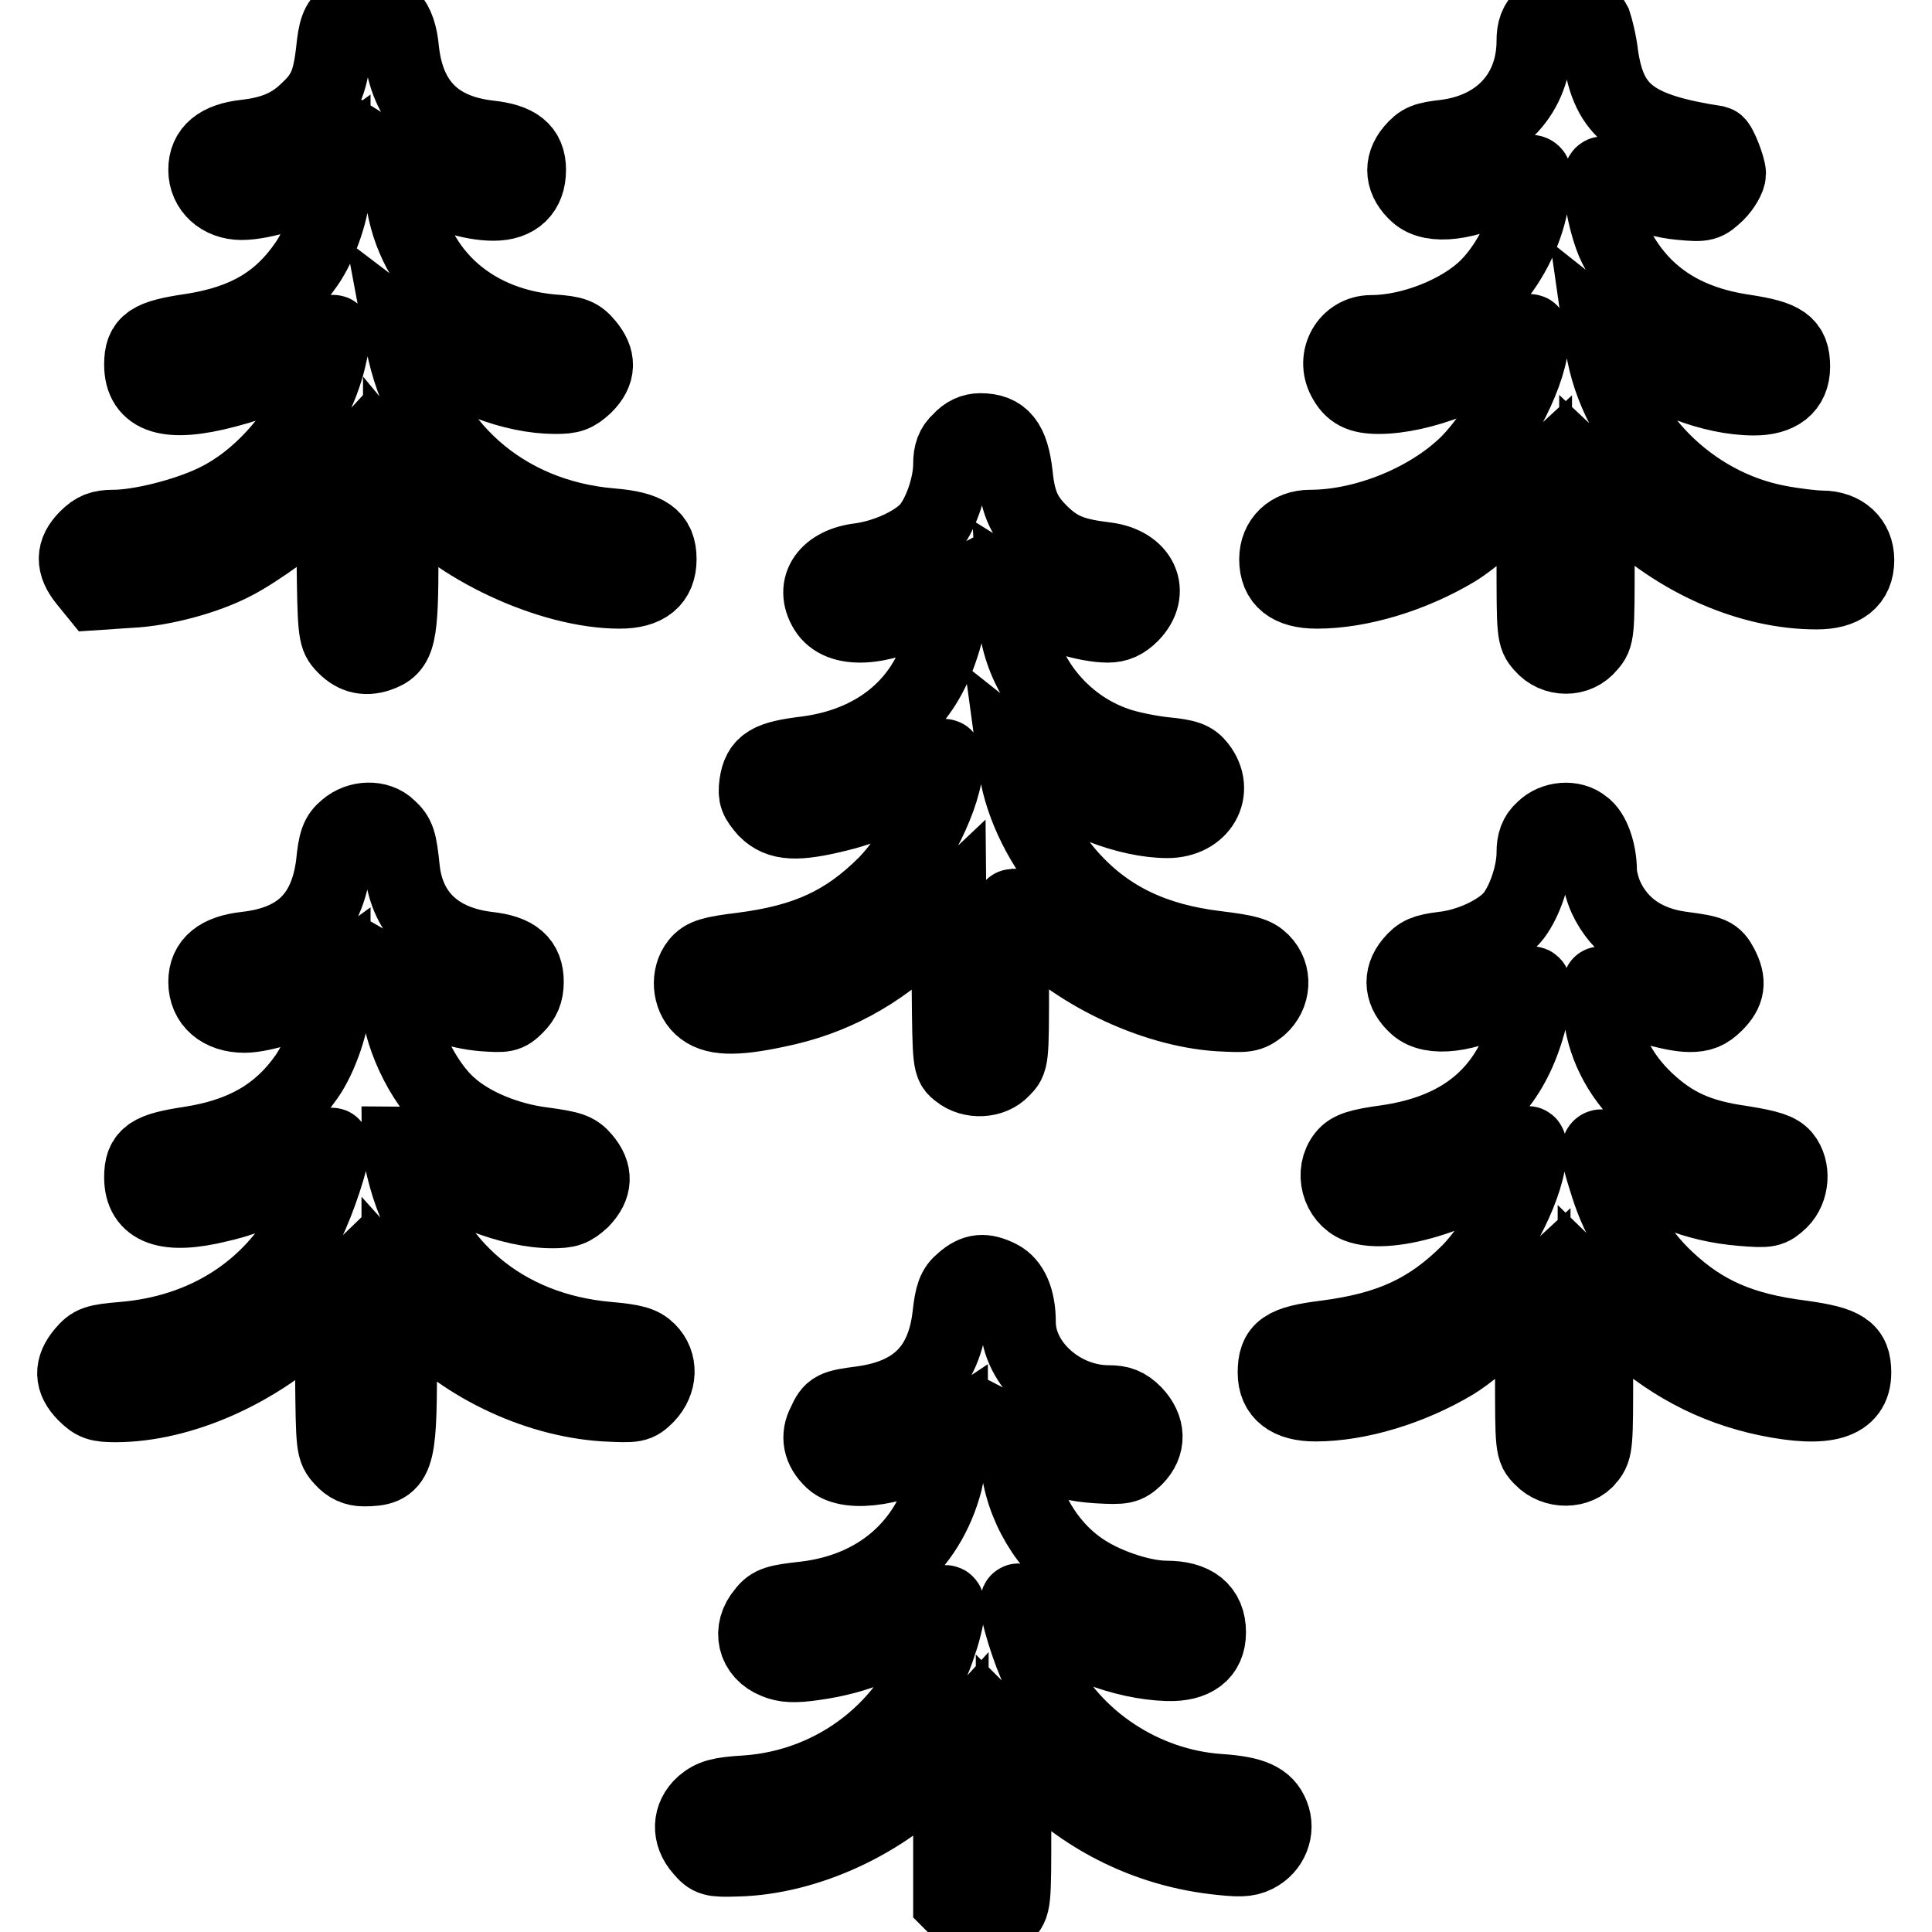
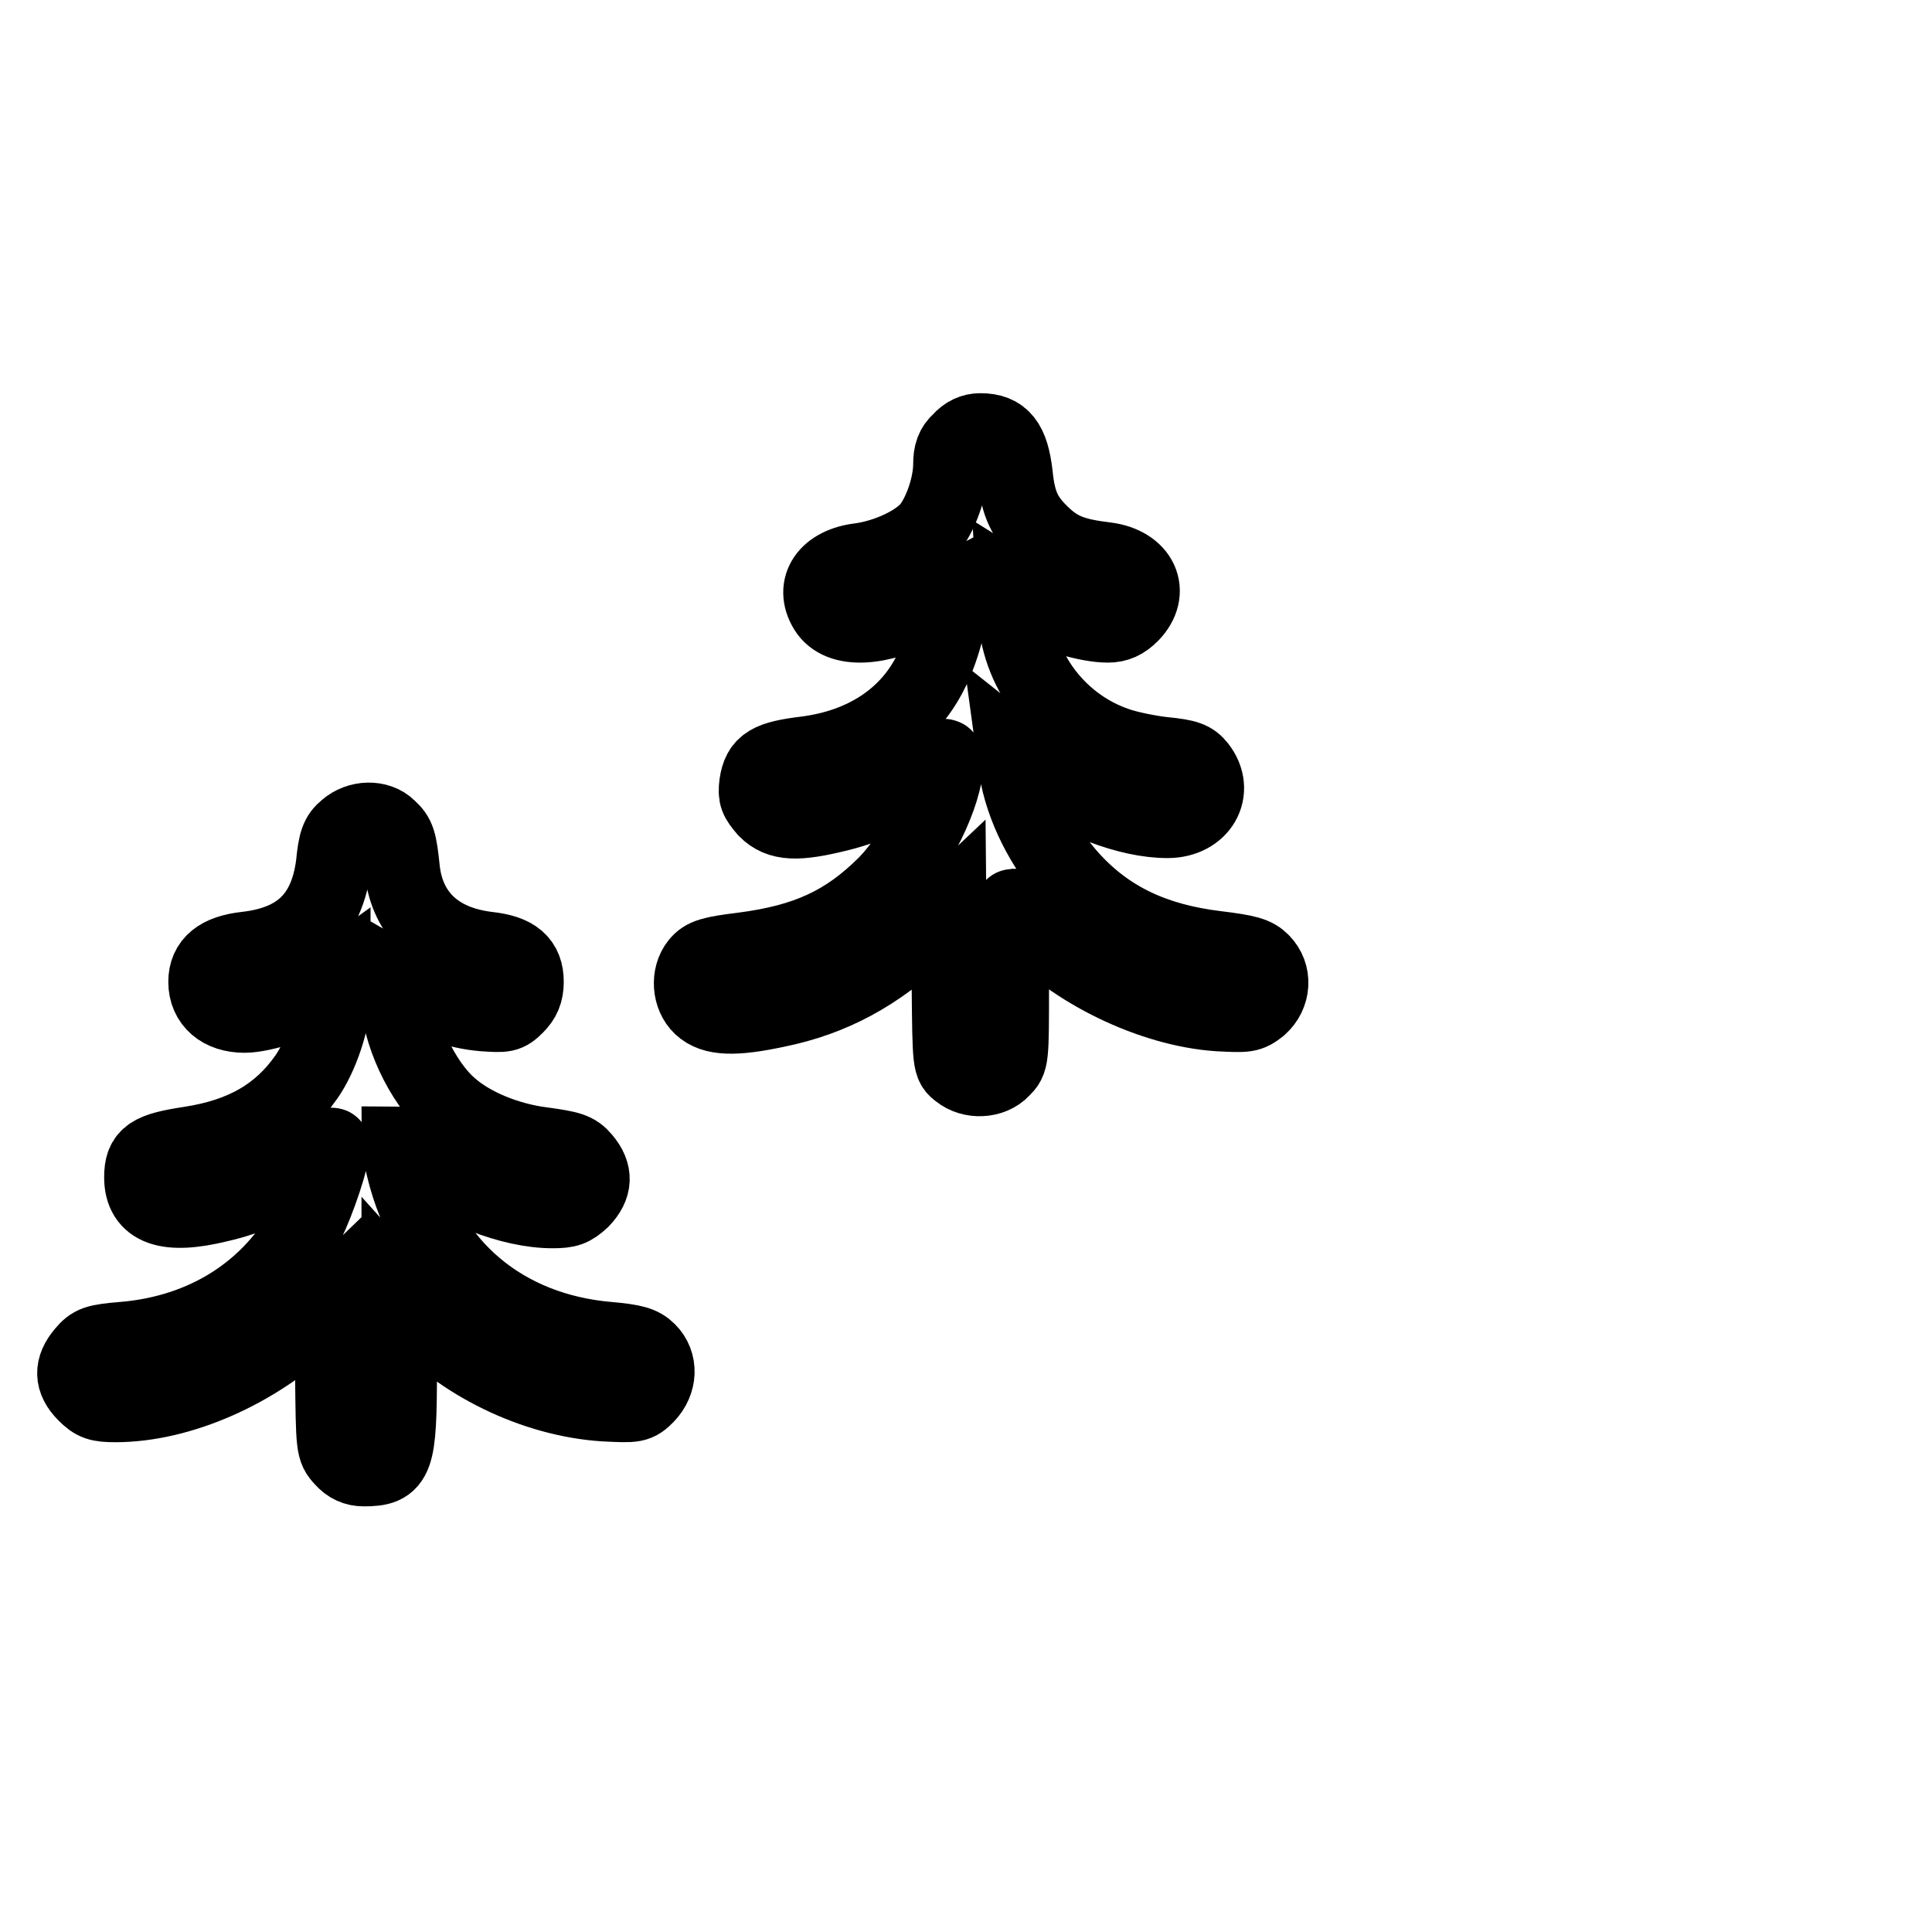
<svg xmlns="http://www.w3.org/2000/svg" version="1.1" x="0px" y="0px" viewBox="0 0 256 256" enable-background="new 0 0 256 256" xml:space="preserve">
  <g>
    <g>
      <g>
-         <path stroke-width="10" fill-opacity="0" stroke="#000000" d="M45.9,2.2c-1.1,0.9-1.4,1.7-1.7,4.7c-0.5,4.2-1.2,5.7-3.6,7.9c-2.1,2-4.5,3-8.1,3.4c-3.5,0.4-5.2,1.8-5.2,4.3c0,2.5,2,4.3,4.7,4.3c2.8,0,7.9-1.6,10.3-3.2l1.8-1.3v2.3c0,2.9-1.6,7.7-3.5,10.4c-3.5,5.1-8.1,7.8-15.3,8.9c-5.4,0.8-6.5,1.5-6.5,4.4c0,4.3,3.5,5.4,11.1,3.4c4.6-1.2,6.7-2.3,11-5.5c1.8-1.4,3.3-2.3,3.3-2.1c0,0.2-0.3,1.8-0.7,3.5c-1.9,7.8-8.1,15.7-15.2,19c-3.8,1.8-9.8,3.3-13.3,3.3c-1.6,0-2.4,0.3-3.5,1.4c-1.8,1.8-1.8,3.5-0.1,5.6l1.3,1.6l4.5-0.3c4.4-0.2,10.2-1.8,13.8-3.7c3.1-1.6,8.8-5.7,11-8.1l2.2-2.4l0.1,10.1c0.1,9.2,0.2,10.2,1.1,11.2c1.4,1.6,2.9,2,4.7,1.4c2.7-0.9,3-2.3,3-13.2l0-9.8l1.5,1.8c5.6,6.8,18.3,12.8,27.5,12.8c3.5,0,5.2-1.4,5.2-4.2c0-2.9-1.5-4-6.3-4.4c-14.3-1.2-25-10.7-27.6-24.5l-0.3-1.6l2.9,2.2c5.3,4.1,12,6.7,17.6,6.7c2,0,2.6-0.2,3.9-1.4c1.8-1.8,1.8-3.5,0.2-5.4c-1-1.2-1.6-1.5-4.6-1.7c-11.1-1-18.8-8.4-19.8-18.8l-0.3-2.9l2.4,1.5c3,1.8,7,3.1,10,3.1s4.6-1.6,4.6-4.4c0-2.6-1.5-3.8-5.2-4.2c-7-0.8-10.8-4.6-11.6-11.5c-0.2-2.3-0.7-3.6-1.5-4.5C50.1,0.8,47.7,0.7,45.9,2.2z" />
-         <path stroke-width="10" fill-opacity="0" stroke="#000000" d="M204.5,2.3c-0.9,0.8-1.2,1.7-1.2,3.1c0,7-4.6,11.9-11.8,12.8c-2.6,0.3-3.2,0.5-4.3,1.8c-1.6,1.9-1.3,4,0.6,5.7c2,1.8,6.5,1.2,11.7-1.4c4.3-2.2,4.2-2.3,3.3,2.7c-0.7,3.9-3,8.3-5.7,11c-3.5,3.5-10.1,6.1-15.4,6.1c-3.1,0-5,3.3-3.5,6.1c0.9,1.7,2,2.3,4.5,2.3c5.5,0,13.5-3.1,17.9-6.9c2.2-2,2.3-2,2.3-0.9c0,4.3-4,12.2-8.3,16.6c-5.1,5.1-13.7,8.6-21,8.6c-2.6,0-4.4,1.7-4.4,4.2c0,2.8,1.7,4.2,5.3,4.2c5.7,0,12.6-2.1,18.3-5.5c1.5-0.9,4.5-3.3,6.6-5.4l3.9-3.6v10.2c0,9.9,0,10.3,1.1,11.5c1.6,1.9,4.6,1.9,6.1,0c1.1-1.2,1.1-1.6,1.1-11.5V63.9l3.4,3.2c7.3,7.1,16.9,11.3,25.7,11.3c3.5,0,5.3-1.4,5.3-4.2c0-2.5-1.8-4.2-4.6-4.2c-1,0-3.6-0.3-5.7-0.7c-11.8-2.2-21.5-12-23.3-23.5l-0.3-2.1L215,46c4.9,4,11.9,6.7,17.4,6.7c3.3,0,5.1-1.4,5.1-4.1c0-3-1.2-3.8-6.4-4.6c-8.2-1.2-13.7-5-17-11.4c-1.5-3-2.6-10-1.6-9.5c0.2,0.1,1.9,0.9,3.7,1.8c2.2,1.1,4.3,1.7,6.5,1.9c3.2,0.3,3.3,0.2,4.8-1.2c0.8-0.8,1.5-2,1.5-2.6c0-0.8-1.2-3.9-1.6-4c-11-1.7-14.2-4.2-15.3-11.6c-0.2-1.8-0.7-3.7-0.9-4.3C210,0.8,206.4,0.4,204.5,2.3z" />
        <path stroke-width="10" fill-opacity="0" stroke="#000000" d="M127.2,58.4c-0.9,0.8-1.2,1.7-1.2,3.1c0,2.7-1.2,6.3-2.7,8.3c-1.6,2.1-5.7,4-9.3,4.5c-4.4,0.5-6.4,3.4-4.5,6.5c1.8,2.9,7,2.6,13.2-0.6l3.2-1.7v1.2c0,2.3-1.1,6.5-2.6,9.4c-3,6-8.8,9.8-16.4,10.8c-5,0.6-6.2,1.3-6.6,4c-0.2,1.6,0,2,1.2,3.4c1.8,1.8,4.1,1.9,9.7,0.5c4.5-1.1,8.9-3.4,11.9-6c2.1-1.9,2.2-1.9,2.2-0.8c0,4.2-3.9,12-7.9,16.1c-5.3,5.3-10.5,7.7-19,8.8c-4.1,0.5-5.1,0.8-5.9,1.8c-1.3,1.6-1.1,4.3,0.4,5.7c1.6,1.5,4.4,1.6,10,0.4c7.4-1.5,13.4-4.8,19.2-10.3l3.6-3.4l0.1,10.5c0.1,10.4,0.1,10.5,1.3,11.4c1.6,1.3,4.3,1.2,5.7-0.3c1.2-1.2,1.2-1.2,1.2-11.4c0-5.6,0.1-10.2,0.2-10.2c0.1,0,1,0.9,2,2c5.9,6.5,16.4,11.6,25.2,12.2c3.8,0.2,4.1,0.2,5.5-0.9c1.8-1.6,2-4.3,0.3-6c-0.9-0.9-1.9-1.2-6-1.7c-8.3-1-14.4-3.9-19.3-9.3c-3.7-4.1-6.4-9.5-7.2-14.5l-0.3-2.2l2.9,2.3c5.2,4,12.2,6.7,17.4,6.7c4.4,0,6.6-3.9,4.1-7.1c-0.8-1-1.5-1.3-4.6-1.6c-1.9-0.2-4.8-0.8-6.2-1.3c-7.4-2.5-12.9-9.4-13.4-17l-0.2-3.4l2.4,1.5c2.6,1.6,7.3,3,10,3c1.2,0,2.1-0.4,3.1-1.4c2.9-3,1.2-6.6-3.3-7.2c-4.2-0.5-6.1-1.2-8.2-3.1c-2.6-2.4-3.5-4.2-3.9-8.2c-0.5-4.3-1.7-5.8-4.6-5.8C128.9,57.1,128,57.5,127.2,58.4z" />
        <path stroke-width="10" fill-opacity="0" stroke="#000000" d="M45.9,109.8c-1.1,0.9-1.4,1.7-1.7,4.8c-0.9,6.8-4.5,10.4-11.6,11.2c-3.6,0.4-5.3,1.8-5.3,4.3c0,2.7,2,4.4,5.1,4.4c2.4,0,7.7-1.7,9.9-3.2l1.8-1.3v2.3c0,2.9-1.6,7.7-3.5,10.4c-3.5,5-8.3,7.8-15.4,8.9c-5.3,0.8-6.4,1.5-6.4,4.4c0,4.1,3.3,5.3,10.2,3.6c4.4-1,7.9-2.7,11.7-5.6c1.8-1.4,3.3-2.4,3.3-2.2c0,1.8-1.9,7.3-3.3,10.2c-4.8,9-13.5,14.6-24.4,15.5c-3.6,0.3-4.1,0.5-5.2,1.8c-1.6,1.9-1.6,3.6,0.2,5.4c1.2,1.2,1.8,1.4,4,1.4c8.6,0,18.7-4.5,25.8-11.3l2.9-2.8l0.1,10c0.1,9.8,0.1,10,1.3,11.3c0.8,0.9,1.7,1.3,2.8,1.3c4.3,0,4.7-1,4.7-13.2l0-9.8l1.8,2c6.2,7,16.1,11.8,25.4,12.4c4.1,0.2,4.3,0.2,5.6-1.1c1.7-1.8,1.8-4.3,0.2-5.9c-0.9-0.9-1.9-1.2-5.3-1.5c-13.9-1.2-24-9.8-27.1-22.8c-0.4-1.6-0.6-3-0.6-3.1c0.1,0,1.2,0.8,2.6,1.9c4.9,4,12.2,6.9,17.7,6.9c2,0,2.6-0.2,3.9-1.4c1.7-1.8,1.8-3.5,0.2-5.4c-1-1.2-1.8-1.4-5.4-1.9c-4.8-0.6-9.5-2.6-12.3-5.1c-3.7-3.2-6.8-10-6.8-14.5V130l1.9,1.1c2.9,1.8,5.9,2.9,9.3,3.2c2.9,0.2,3.2,0.2,4.4-1c0.9-0.9,1.3-1.8,1.3-3.2c0-2.6-1.4-3.9-5.1-4.3C58,125,54,121.3,53.3,115.3c-0.4-3.9-0.6-4.5-1.8-5.6C50.1,108.3,47.5,108.4,45.9,109.8z" />
-         <path stroke-width="10" fill-opacity="0" stroke="#000000" d="M204.5,109.9c-0.9,0.8-1.2,1.7-1.2,3.1c0,2.7-1.2,6.3-2.7,8.3c-1.6,2.1-5.7,4.1-9.4,4.5c-2.4,0.3-3.1,0.6-4.1,1.8c-1.6,1.9-1.3,4,0.6,5.7c2,1.8,6.5,1.2,11.7-1.4c3.8-1.9,3.8-1.9,3.8-0.7c0,2.3-1.1,6.4-2.6,9.3c-3.1,6.1-8.6,9.7-16.8,10.9c-3.7,0.5-4.9,0.9-5.6,1.8c-1.7,2.1-0.8,5.5,1.7,6.5c4.3,1.7,15.2-1.8,20.8-6.8c1.9-1.7,1.9-1.7,1.9-0.5c0,4.2-3.9,12-7.9,16.1c-5.3,5.3-10.5,7.7-19,8.8c-5.6,0.7-6.7,1.5-6.7,4.6c0,2.7,1.8,4.1,5.3,4.1c5.7,0,12.6-2.1,18.3-5.5c1.5-0.9,4.5-3.3,6.6-5.4l3.9-3.6v10.2c0,10.2,0,10.3,1.2,11.5c1.7,1.8,4.8,1.7,6.1,0c1-1.2,1-1.9,1-11.5v-10.2l3.6,3.5c5.8,5.5,12,8.8,19.2,10.3c7.8,1.6,11.4,0.5,11.4-3.4c0-3-1.2-3.8-6.9-4.6c-8-1-13-3.2-17.9-7.8c-3.6-3.4-6.2-7.6-7.7-12.3c-1.9-5.9-1.7-6.3,1.5-3.6c4.9,3.9,10.1,6,16.2,6.5c3.6,0.3,3.8,0.2,5.1-1c1.5-1.5,1.7-4.2,0.4-5.8c-0.7-0.8-1.8-1.2-5.5-1.8c-5.8-0.8-9.2-2.4-12.7-5.7c-3.6-3.4-5.7-7.7-6-12.1c-0.1-1.8-0.1-3.3,0-3.3c0.2,0,1,0.4,1.9,1c2.3,1.4,7.5,3,9.9,3c1.5,0,2.3-0.3,3.4-1.4c1.6-1.6,1.8-2.9,0.7-5c-0.8-1.5-1.2-1.7-5-2.2c-4.9-0.6-8.4-3-10.2-6.9c-0.5-1.1-0.9-2.7-0.9-3.5c0-2.5-0.9-5.1-2.1-5.9C208.4,108.3,205.9,108.5,204.5,109.9z" />
-         <path stroke-width="10" fill-opacity="0" stroke="#000000" d="M127.6,169.8c-1.1,0.9-1.4,1.8-1.7,4.5c-0.8,7-4.5,10.7-11.6,11.7c-3.8,0.5-4.1,0.6-5,2.6c-0.9,1.7-0.6,3.4,1,4.9c2.2,2.1,9.2,0.9,13.8-2.2l1.8-1.2v1.6c0,0.9-0.3,2.9-0.7,4.6c-2.3,8.8-9.1,14.5-18.6,15.6c-3.6,0.4-4.4,0.6-5.3,1.8c-2,2.3-1.3,5.3,1.5,6.4c1.2,0.5,2.4,0.6,5.1,0.2c5.8-0.8,10.4-2.8,15-6.3c2.5-2,2.6-2,2.6-0.8c0,0.6-0.4,2.6-1,4.3c-3.5,11.3-13.7,19.3-25.7,20.1c-3.4,0.2-4.4,0.5-5.6,1.5c-1.8,1.6-1.9,4-0.2,5.9c1.1,1.3,1.4,1.4,4.6,1.3c9.3-0.2,19.8-5.1,26.3-12.2l2.1-2.3v10.2V252l1.4,1.4c1.9,1.8,4.1,1.9,5.7,0.2c1.2-1.2,1.2-1.2,1.2-11.7v-10.6l3.5,3.5c6.3,6.2,14.2,10.1,23,11.2c3.4,0.4,4.4,0.4,5.6-0.2c2-1,2.9-3.3,2.1-5.3c-0.8-2-2.5-2.8-7-3.1c-10-0.7-19.3-6.8-23.7-15.7c-1.4-2.8-3.2-8.6-2.9-9.5c0.1-0.2,1.3,0.4,2.6,1.6c4.6,3.8,11.3,6.4,17.2,6.6c3.5,0.1,5.4-1.3,5.4-4.1c0-3-1.9-4.5-5.6-4.5c-3,0-7.7-1.5-10.8-3.5c-4.9-3.1-8.3-8.9-8.8-14.7l-0.2-3.2l3.5,1.8c2.8,1.4,4.2,1.8,7.2,2c3.5,0.2,3.8,0.1,5-1c1.8-1.8,1.7-4-0.1-5.9c-1.1-1.1-1.9-1.4-3.4-1.4c-6.3,0-12-5.1-12-10.7c0-3-0.9-5.1-2.5-5.9C130.4,168.3,129.2,168.4,127.6,169.8z" />
      </g>
    </g>
  </g>
</svg>